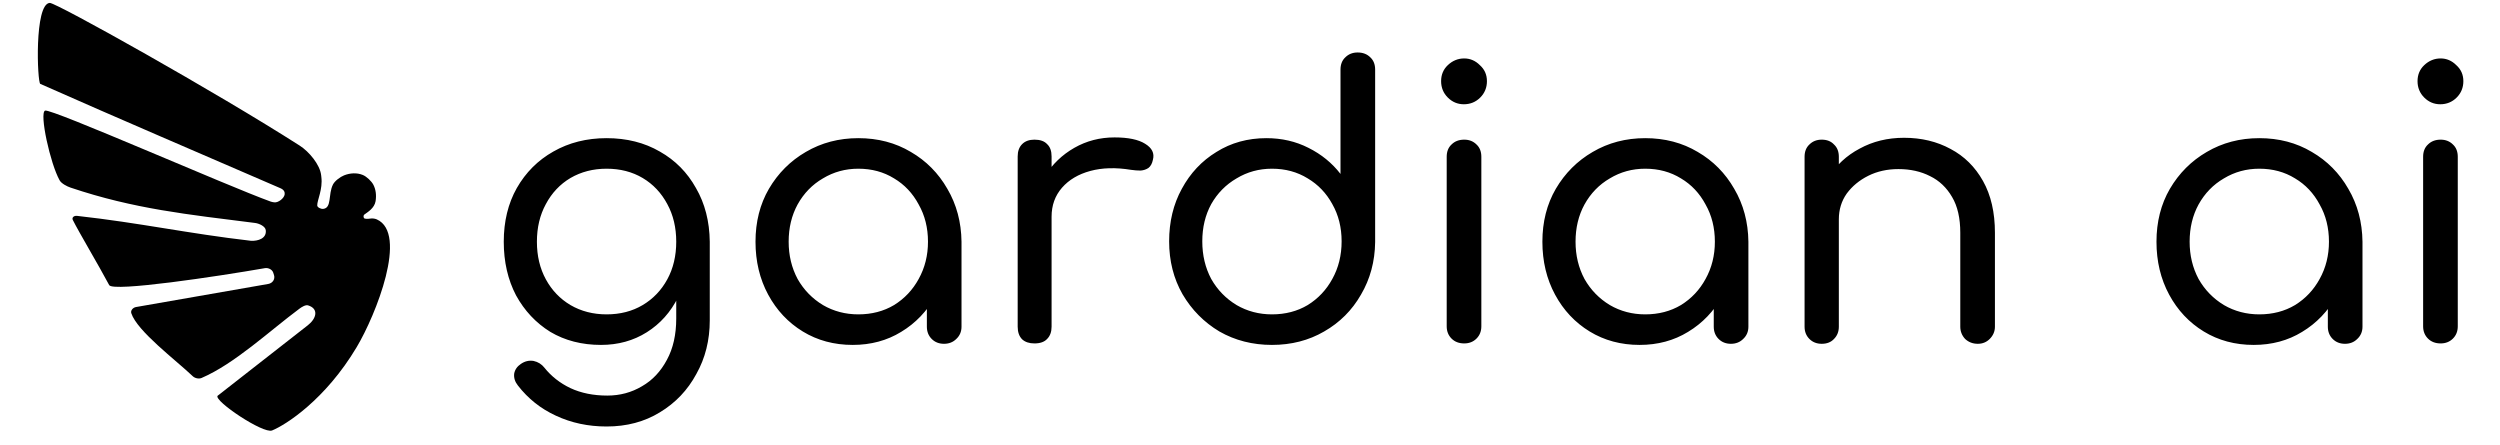
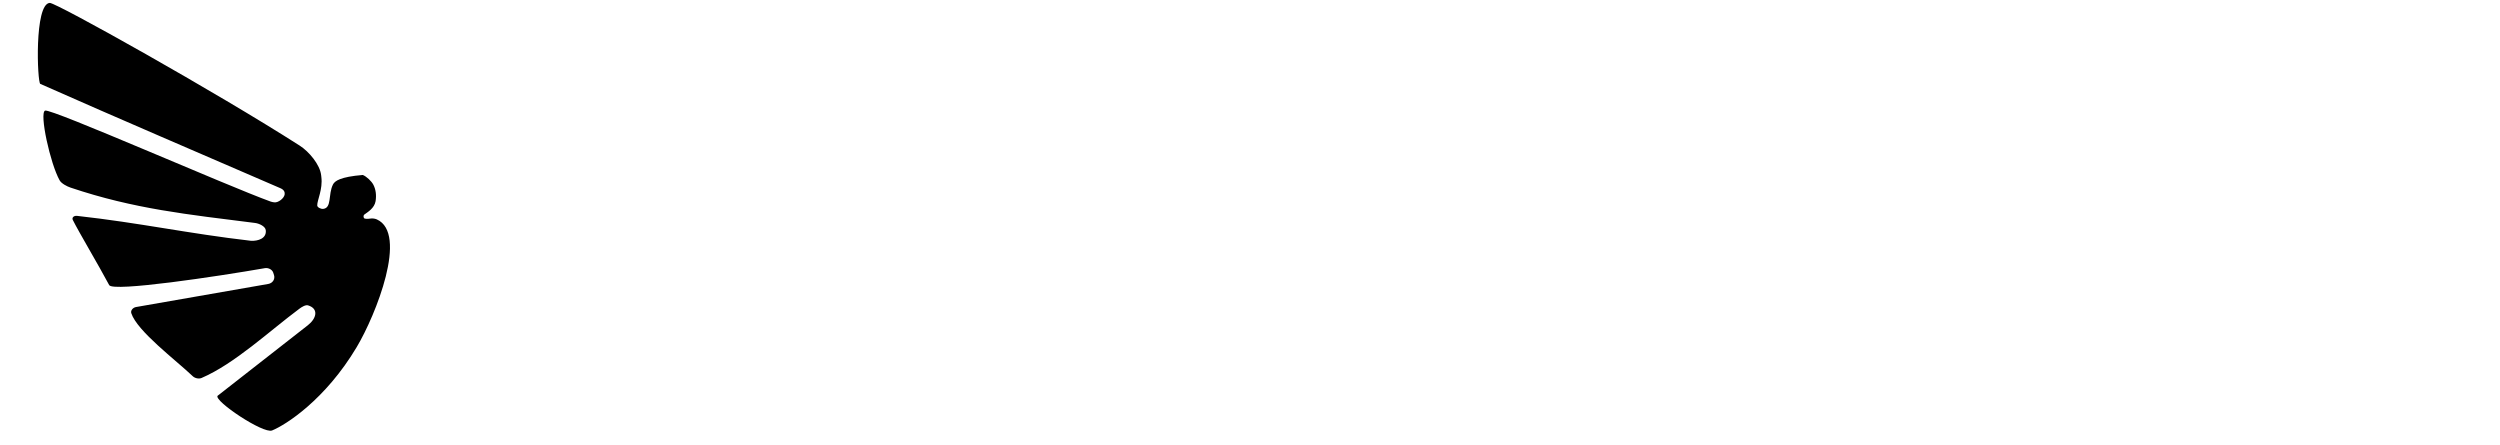
<svg xmlns="http://www.w3.org/2000/svg" width="859" height="153" viewBox="0 0 859 153" fill="none">
-   <path d="M206.499 118.512C199.929 118.512 194.126 117.019 189.091 114.032C184.142 110.96 180.217 106.779 177.315 101.488C174.499 96.112 173.091 89.968 173.091 83.056C173.091 76.059 174.585 69.915 177.571 64.624C180.643 59.248 184.825 55.067 190.115 52.08C195.491 49.008 201.593 47.472 208.419 47.472C215.331 47.472 221.433 49.008 226.723 52.08C232.014 55.067 236.153 59.248 239.139 64.624C242.211 69.915 243.79 76.059 243.875 83.056L236.963 84.208C236.963 90.949 235.641 96.923 232.995 102.128C230.435 107.248 226.851 111.259 222.243 114.16C217.635 117.061 212.387 118.512 206.499 118.512ZM208.419 146.544C202.105 146.544 196.302 145.307 191.011 142.832C185.806 140.443 181.454 136.987 177.955 132.464C176.931 131.184 176.505 129.819 176.675 128.368C176.931 127.003 177.699 125.893 178.979 125.04C180.345 124.101 181.795 123.76 183.331 124.016C184.867 124.357 186.105 125.125 187.043 126.32C189.433 129.307 192.419 131.653 196.003 133.36C199.673 135.067 203.897 135.92 208.675 135.92C213.027 135.92 216.995 134.853 220.579 132.72C224.163 130.672 227.022 127.643 229.155 123.632C231.289 119.707 232.355 114.971 232.355 109.424V90.736L236.323 81.008L243.875 83.056V110.064C243.875 116.891 242.339 123.035 239.267 128.496C236.281 134.043 232.099 138.437 226.723 141.68C221.433 144.923 215.331 146.544 208.419 146.544ZM208.419 108.016C213.113 108.016 217.251 106.949 220.835 104.816C224.419 102.683 227.235 99.739 229.283 95.984C231.331 92.229 232.355 87.92 232.355 83.056C232.355 78.192 231.331 73.883 229.283 70.128C227.235 66.288 224.419 63.301 220.835 61.168C217.251 59.035 213.113 57.968 208.419 57.968C203.811 57.968 199.673 59.035 196.003 61.168C192.419 63.301 189.603 66.288 187.555 70.128C185.507 73.883 184.483 78.192 184.483 83.056C184.483 87.92 185.507 92.229 187.555 95.984C189.603 99.739 192.419 102.683 196.003 104.816C199.673 106.949 203.811 108.016 208.419 108.016ZM292.999 118.512C286.599 118.512 280.882 116.976 275.847 113.904C270.813 110.832 266.845 106.608 263.943 101.232C261.042 95.856 259.591 89.797 259.591 83.056C259.591 76.229 261.127 70.171 264.199 64.88C267.357 59.504 271.581 55.28 276.871 52.208C282.247 49.051 288.263 47.472 294.919 47.472C301.661 47.472 307.677 49.051 312.967 52.208C318.258 55.28 322.439 59.504 325.511 64.88C328.669 70.256 330.29 76.315 330.375 83.056L325.767 84.208C325.767 90.693 324.317 96.539 321.415 101.744C318.514 106.949 314.589 111.045 309.639 114.032C304.775 117.019 299.229 118.512 292.999 118.512ZM294.919 108.016C299.527 108.016 303.623 106.949 307.207 104.816C310.791 102.597 313.607 99.611 315.655 95.856C317.789 92.016 318.855 87.749 318.855 83.056C318.855 78.277 317.789 74.011 315.655 70.256C313.607 66.416 310.791 63.429 307.207 61.296C303.623 59.077 299.527 57.968 294.919 57.968C290.482 57.968 286.429 59.077 282.759 61.296C279.09 63.429 276.189 66.416 274.055 70.256C272.007 74.011 270.983 78.277 270.983 83.056C270.983 87.749 272.007 92.016 274.055 95.856C276.189 99.611 279.09 102.597 282.759 104.816C286.429 106.949 290.482 108.016 294.919 108.016ZM324.359 118.128C322.653 118.128 321.245 117.573 320.135 116.464C319.026 115.355 318.471 113.947 318.471 112.24V91.76L320.903 79.472L330.375 83.056V112.24C330.375 113.947 329.778 115.355 328.583 116.464C327.474 117.573 326.066 118.128 324.359 118.128ZM355.051 74.48C355.222 69.275 356.545 64.624 359.019 60.528C361.579 56.432 364.95 53.189 369.131 50.8C373.313 48.411 377.921 47.216 382.955 47.216C387.649 47.216 391.147 47.941 393.451 49.392C395.841 50.843 396.737 52.677 396.139 54.896C395.883 56.176 395.371 57.115 394.603 57.712C393.835 58.224 392.939 58.523 391.915 58.608C390.891 58.608 389.782 58.523 388.587 58.352C383.382 57.499 378.731 57.627 374.635 58.736C370.539 59.845 367.297 61.765 364.907 64.496C362.518 67.227 361.323 70.555 361.323 74.48H355.051ZM355.435 118C353.643 118 352.235 117.531 351.211 116.592C350.187 115.568 349.675 114.117 349.675 112.24V53.744C349.675 51.952 350.187 50.544 351.211 49.52C352.235 48.496 353.643 47.984 355.435 47.984C357.398 47.984 358.849 48.496 359.787 49.52C360.811 50.459 361.323 51.867 361.323 53.744V112.24C361.323 114.032 360.811 115.44 359.787 116.464C358.849 117.488 357.398 118 355.435 118ZM437.044 118.512C430.388 118.512 424.372 116.976 418.996 113.904C413.706 110.747 409.482 106.48 406.324 101.104C403.252 95.728 401.716 89.669 401.716 82.928C401.716 76.187 403.167 70.171 406.068 64.88C408.97 59.504 412.938 55.28 417.972 52.208C423.007 49.051 428.724 47.472 435.124 47.472C440.415 47.472 445.236 48.581 449.588 50.8C454.026 53.019 457.695 56.005 460.596 59.76V23.92C460.596 22.128 461.151 20.72 462.26 19.696C463.37 18.587 464.778 18.032 466.484 18.032C468.276 18.032 469.727 18.587 470.836 19.696C471.946 20.72 472.5 22.128 472.5 23.92V83.184C472.415 89.84 470.794 95.856 467.636 101.232C464.564 106.608 460.34 110.832 454.964 113.904C449.674 116.976 443.7 118.512 437.044 118.512ZM437.044 108.016C441.652 108.016 445.748 106.949 449.332 104.816C452.916 102.597 455.732 99.611 457.78 95.856C459.914 92.016 460.98 87.707 460.98 82.928C460.98 78.149 459.914 73.883 457.78 70.128C455.732 66.373 452.916 63.429 449.332 61.296C445.748 59.077 441.652 57.968 437.044 57.968C432.607 57.968 428.554 59.077 424.884 61.296C421.215 63.429 418.314 66.373 416.18 70.128C414.132 73.883 413.108 78.149 413.108 82.928C413.108 87.707 414.132 92.016 416.18 95.856C418.314 99.611 421.215 102.597 424.884 104.816C428.554 106.949 432.607 108.016 437.044 108.016ZM503.102 118C501.31 118 499.86 117.445 498.75 116.336C497.641 115.227 497.086 113.819 497.086 112.112V53.872C497.086 52.08 497.641 50.672 498.75 49.648C499.86 48.539 501.31 47.984 503.102 47.984C504.809 47.984 506.217 48.539 507.326 49.648C508.436 50.672 508.99 52.08 508.99 53.872V112.112C508.99 113.819 508.436 115.227 507.326 116.336C506.217 117.445 504.809 118 503.102 118ZM502.974 35.824C500.841 35.824 499.006 35.056 497.47 33.52C495.934 31.984 495.166 30.107 495.166 27.888C495.166 25.669 495.934 23.835 497.47 22.384C499.092 20.848 500.969 20.08 503.102 20.08C505.15 20.08 506.942 20.848 508.478 22.384C510.1 23.835 510.91 25.669 510.91 27.888C510.91 30.107 510.142 31.984 508.606 33.52C507.07 35.056 505.193 35.824 502.974 35.824ZM563.374 118.512C556.974 118.512 551.257 116.976 546.222 113.904C541.188 110.832 537.22 106.608 534.318 101.232C531.417 95.856 529.966 89.797 529.966 83.056C529.966 76.229 531.502 70.171 534.574 64.88C537.732 59.504 541.956 55.28 547.246 52.208C552.622 49.051 558.638 47.472 565.294 47.472C572.036 47.472 578.052 49.051 583.342 52.208C588.633 55.28 592.814 59.504 595.886 64.88C599.044 70.256 600.665 76.315 600.75 83.056L596.142 84.208C596.142 90.693 594.692 96.539 591.79 101.744C588.889 106.949 584.964 111.045 580.014 114.032C575.15 117.019 569.604 118.512 563.374 118.512ZM565.294 108.016C569.902 108.016 573.998 106.949 577.582 104.816C581.166 102.597 583.982 99.611 586.03 95.856C588.164 92.016 589.23 87.749 589.23 83.056C589.23 78.277 588.164 74.011 586.03 70.256C583.982 66.416 581.166 63.429 577.582 61.296C573.998 59.077 569.902 57.968 565.294 57.968C560.857 57.968 556.804 59.077 553.134 61.296C549.465 63.429 546.564 66.416 544.43 70.256C542.382 74.011 541.358 78.277 541.358 83.056C541.358 87.749 542.382 92.016 544.43 95.856C546.564 99.611 549.465 102.597 553.134 104.816C556.804 106.949 560.857 108.016 565.294 108.016ZM594.734 118.128C593.028 118.128 591.62 117.573 590.51 116.464C589.401 115.355 588.846 113.947 588.846 112.24V91.76L591.278 79.472L600.75 83.056V112.24C600.75 113.947 600.153 115.355 598.958 116.464C597.849 117.573 596.441 118.128 594.734 118.128ZM679.57 118.128C677.864 118.128 676.413 117.573 675.218 116.464C674.109 115.269 673.554 113.861 673.554 112.24V79.984C673.554 74.949 672.616 70.853 670.738 67.696C668.861 64.453 666.344 62.064 663.186 60.528C660.029 58.907 656.402 58.096 652.306 58.096C648.466 58.096 645.01 58.864 641.938 60.4C638.866 61.936 636.392 63.984 634.514 66.544C632.722 69.104 631.826 72.048 631.826 75.376H624.146C624.232 70 625.597 65.221 628.242 61.04C630.888 56.773 634.472 53.445 638.994 51.056C643.517 48.581 648.594 47.344 654.226 47.344C660.2 47.344 665.533 48.624 670.226 51.184C674.92 53.659 678.632 57.328 681.362 62.192C684.093 67.056 685.458 72.987 685.458 79.984V112.24C685.458 113.861 684.861 115.269 683.666 116.464C682.557 117.573 681.192 118.128 679.57 118.128ZM625.938 118.128C624.232 118.128 622.824 117.573 621.714 116.464C620.605 115.355 620.05 113.947 620.05 112.24V53.872C620.05 52.08 620.605 50.672 621.714 49.648C622.824 48.539 624.232 47.984 625.938 47.984C627.73 47.984 629.138 48.539 630.162 49.648C631.272 50.672 631.826 52.08 631.826 53.872V112.24C631.826 113.947 631.272 115.355 630.162 116.464C629.138 117.573 627.73 118.128 625.938 118.128ZM774.374 118.512C767.974 118.512 762.257 116.976 757.222 113.904C752.188 110.832 748.22 106.608 745.318 101.232C742.417 95.856 740.966 89.797 740.966 83.056C740.966 76.229 742.502 70.171 745.574 64.88C748.732 59.504 752.956 55.28 758.246 52.208C763.622 49.051 769.638 47.472 776.294 47.472C783.036 47.472 789.052 49.051 794.342 52.208C799.633 55.28 803.814 59.504 806.886 64.88C810.044 70.256 811.665 76.315 811.75 83.056L807.142 84.208C807.142 90.693 805.692 96.539 802.79 101.744C799.889 106.949 795.964 111.045 791.014 114.032C786.15 117.019 780.604 118.512 774.374 118.512ZM776.294 108.016C780.902 108.016 784.998 106.949 788.582 104.816C792.166 102.597 794.982 99.611 797.03 95.856C799.164 92.016 800.23 87.749 800.23 83.056C800.23 78.277 799.164 74.011 797.03 70.256C794.982 66.416 792.166 63.429 788.582 61.296C784.998 59.077 780.902 57.968 776.294 57.968C771.857 57.968 767.804 59.077 764.134 61.296C760.465 63.429 757.564 66.416 755.43 70.256C753.382 74.011 752.358 78.277 752.358 83.056C752.358 87.749 753.382 92.016 755.43 95.856C757.564 99.611 760.465 102.597 764.134 104.816C767.804 106.949 771.857 108.016 776.294 108.016ZM805.734 118.128C804.028 118.128 802.62 117.573 801.51 116.464C800.401 115.355 799.846 113.947 799.846 112.24V91.76L802.278 79.472L811.75 83.056V112.24C811.75 113.947 811.153 115.355 809.958 116.464C808.849 117.573 807.441 118.128 805.734 118.128ZM838.602 118C836.81 118 835.36 117.445 834.25 116.336C833.141 115.227 832.586 113.819 832.586 112.112V53.872C832.586 52.08 833.141 50.672 834.25 49.648C835.36 48.539 836.81 47.984 838.602 47.984C840.309 47.984 841.717 48.539 842.826 49.648C843.936 50.672 844.49 52.08 844.49 53.872V112.112C844.49 113.819 843.936 115.227 842.826 116.336C841.717 117.445 840.309 118 838.602 118ZM838.474 35.824C836.341 35.824 834.506 35.056 832.97 33.52C831.434 31.984 830.666 30.107 830.666 27.888C830.666 25.669 831.434 23.835 832.97 22.384C834.592 20.848 836.469 20.08 838.602 20.08C840.65 20.08 842.442 20.848 843.978 22.384C845.6 23.835 846.41 25.669 846.41 27.888C846.41 30.107 845.642 31.984 844.106 33.52C842.57 35.056 840.693 35.824 838.474 35.824Z" fill="black" />
-   <path d="M17.094 1C11.725 1.332 12.825 28.371 13.839 28.821C41.147 40.931 68.929 52.784 96.352 64.668C97.575 65.198 97.903 65.971 97.817 66.747C97.668 68.103 95.643 69.681 94.271 69.533C93.777 69.48 93.299 69.37 92.925 69.234C77.918 63.81 17.708 37.251 15.495 38.003C13.434 38.796 17.281 56.313 20.5 61.984C21.118 63.072 23.009 64.045 24.245 64.462C46.088 71.817 64.53 73.683 87.664 76.614C89.11 76.797 91.241 77.815 91.323 79.147C91.632 81.908 88.683 82.873 86.22 82.736C64.563 80.236 48.15 76.578 26.482 74.173C25.397 74.053 24.602 74.746 25.025 75.596C27.134 79.826 33.887 91.133 37.52 97.964C38.806 100.38 74.826 94.963 91.01 92.14C92.172 91.937 93.525 92.599 93.878 93.674C93.969 93.951 94.062 94.24 94.152 94.528C94.59 95.927 93.673 97.303 92.179 97.564L46.719 105.501C45.695 105.679 44.802 106.671 45.113 107.621C47.141 113.812 60.432 123.73 66.221 129.259C66.96 129.964 68.313 130.278 69.263 129.869C80.673 124.958 92.561 113.742 102.918 106.043C103.648 105.5 104.999 104.66 105.842 104.92C109.655 106.094 108.692 109.476 105.787 111.746L74.748 136.007C73.524 137.781 90.441 149.14 93.487 147.907C98.162 146.014 111.765 137.368 122.541 119.303C129.2 108.14 140.279 80.225 129.473 75.384C128.985 75.165 128.125 75.004 127.593 75.067C126.87 75.154 125.959 75.296 125.324 75.099C124.814 74.941 124.775 74.027 125.195 73.713C126.306 72.883 128.645 71.573 129.054 69.119C129.384 66.987 129.114 65.08 128.292 63.485C127.656 62.248 125.95 60.644 124.663 60.119C122.62 59.286 120.29 59.431 118.221 60.253C116.926 60.767 115.035 62.159 114.411 63.393C112.695 66.783 114.076 71.438 111.046 71.773C110.284 71.858 109.014 71.28 109.001 70.587C108.967 68.764 110.96 65.069 110.413 60.784C110.393 60.633 110.371 60.433 110.345 60.196C109.948 56.58 106.191 52.091 103 50.049C74.281 31.663 19.238 0.868 17.094 1Z" fill="black" />
+   <path d="M17.094 1C11.725 1.332 12.825 28.371 13.839 28.821C41.147 40.931 68.929 52.784 96.352 64.668C97.575 65.198 97.903 65.971 97.817 66.747C97.668 68.103 95.643 69.681 94.271 69.533C93.777 69.48 93.299 69.37 92.925 69.234C77.918 63.81 17.708 37.251 15.495 38.003C13.434 38.796 17.281 56.313 20.5 61.984C21.118 63.072 23.009 64.045 24.245 64.462C46.088 71.817 64.53 73.683 87.664 76.614C89.11 76.797 91.241 77.815 91.323 79.147C91.632 81.908 88.683 82.873 86.22 82.736C64.563 80.236 48.15 76.578 26.482 74.173C25.397 74.053 24.602 74.746 25.025 75.596C27.134 79.826 33.887 91.133 37.52 97.964C38.806 100.38 74.826 94.963 91.01 92.14C92.172 91.937 93.525 92.599 93.878 93.674C93.969 93.951 94.062 94.24 94.152 94.528C94.59 95.927 93.673 97.303 92.179 97.564L46.719 105.501C45.695 105.679 44.802 106.671 45.113 107.621C47.141 113.812 60.432 123.73 66.221 129.259C66.96 129.964 68.313 130.278 69.263 129.869C80.673 124.958 92.561 113.742 102.918 106.043C103.648 105.5 104.999 104.66 105.842 104.92C109.655 106.094 108.692 109.476 105.787 111.746L74.748 136.007C73.524 137.781 90.441 149.14 93.487 147.907C98.162 146.014 111.765 137.368 122.541 119.303C129.2 108.14 140.279 80.225 129.473 75.384C128.985 75.165 128.125 75.004 127.593 75.067C126.87 75.154 125.959 75.296 125.324 75.099C124.814 74.941 124.775 74.027 125.195 73.713C126.306 72.883 128.645 71.573 129.054 69.119C129.384 66.987 129.114 65.08 128.292 63.485C127.656 62.248 125.95 60.644 124.663 60.119C116.926 60.767 115.035 62.159 114.411 63.393C112.695 66.783 114.076 71.438 111.046 71.773C110.284 71.858 109.014 71.28 109.001 70.587C108.967 68.764 110.96 65.069 110.413 60.784C110.393 60.633 110.371 60.433 110.345 60.196C109.948 56.58 106.191 52.091 103 50.049C74.281 31.663 19.238 0.868 17.094 1Z" fill="black" />
</svg>